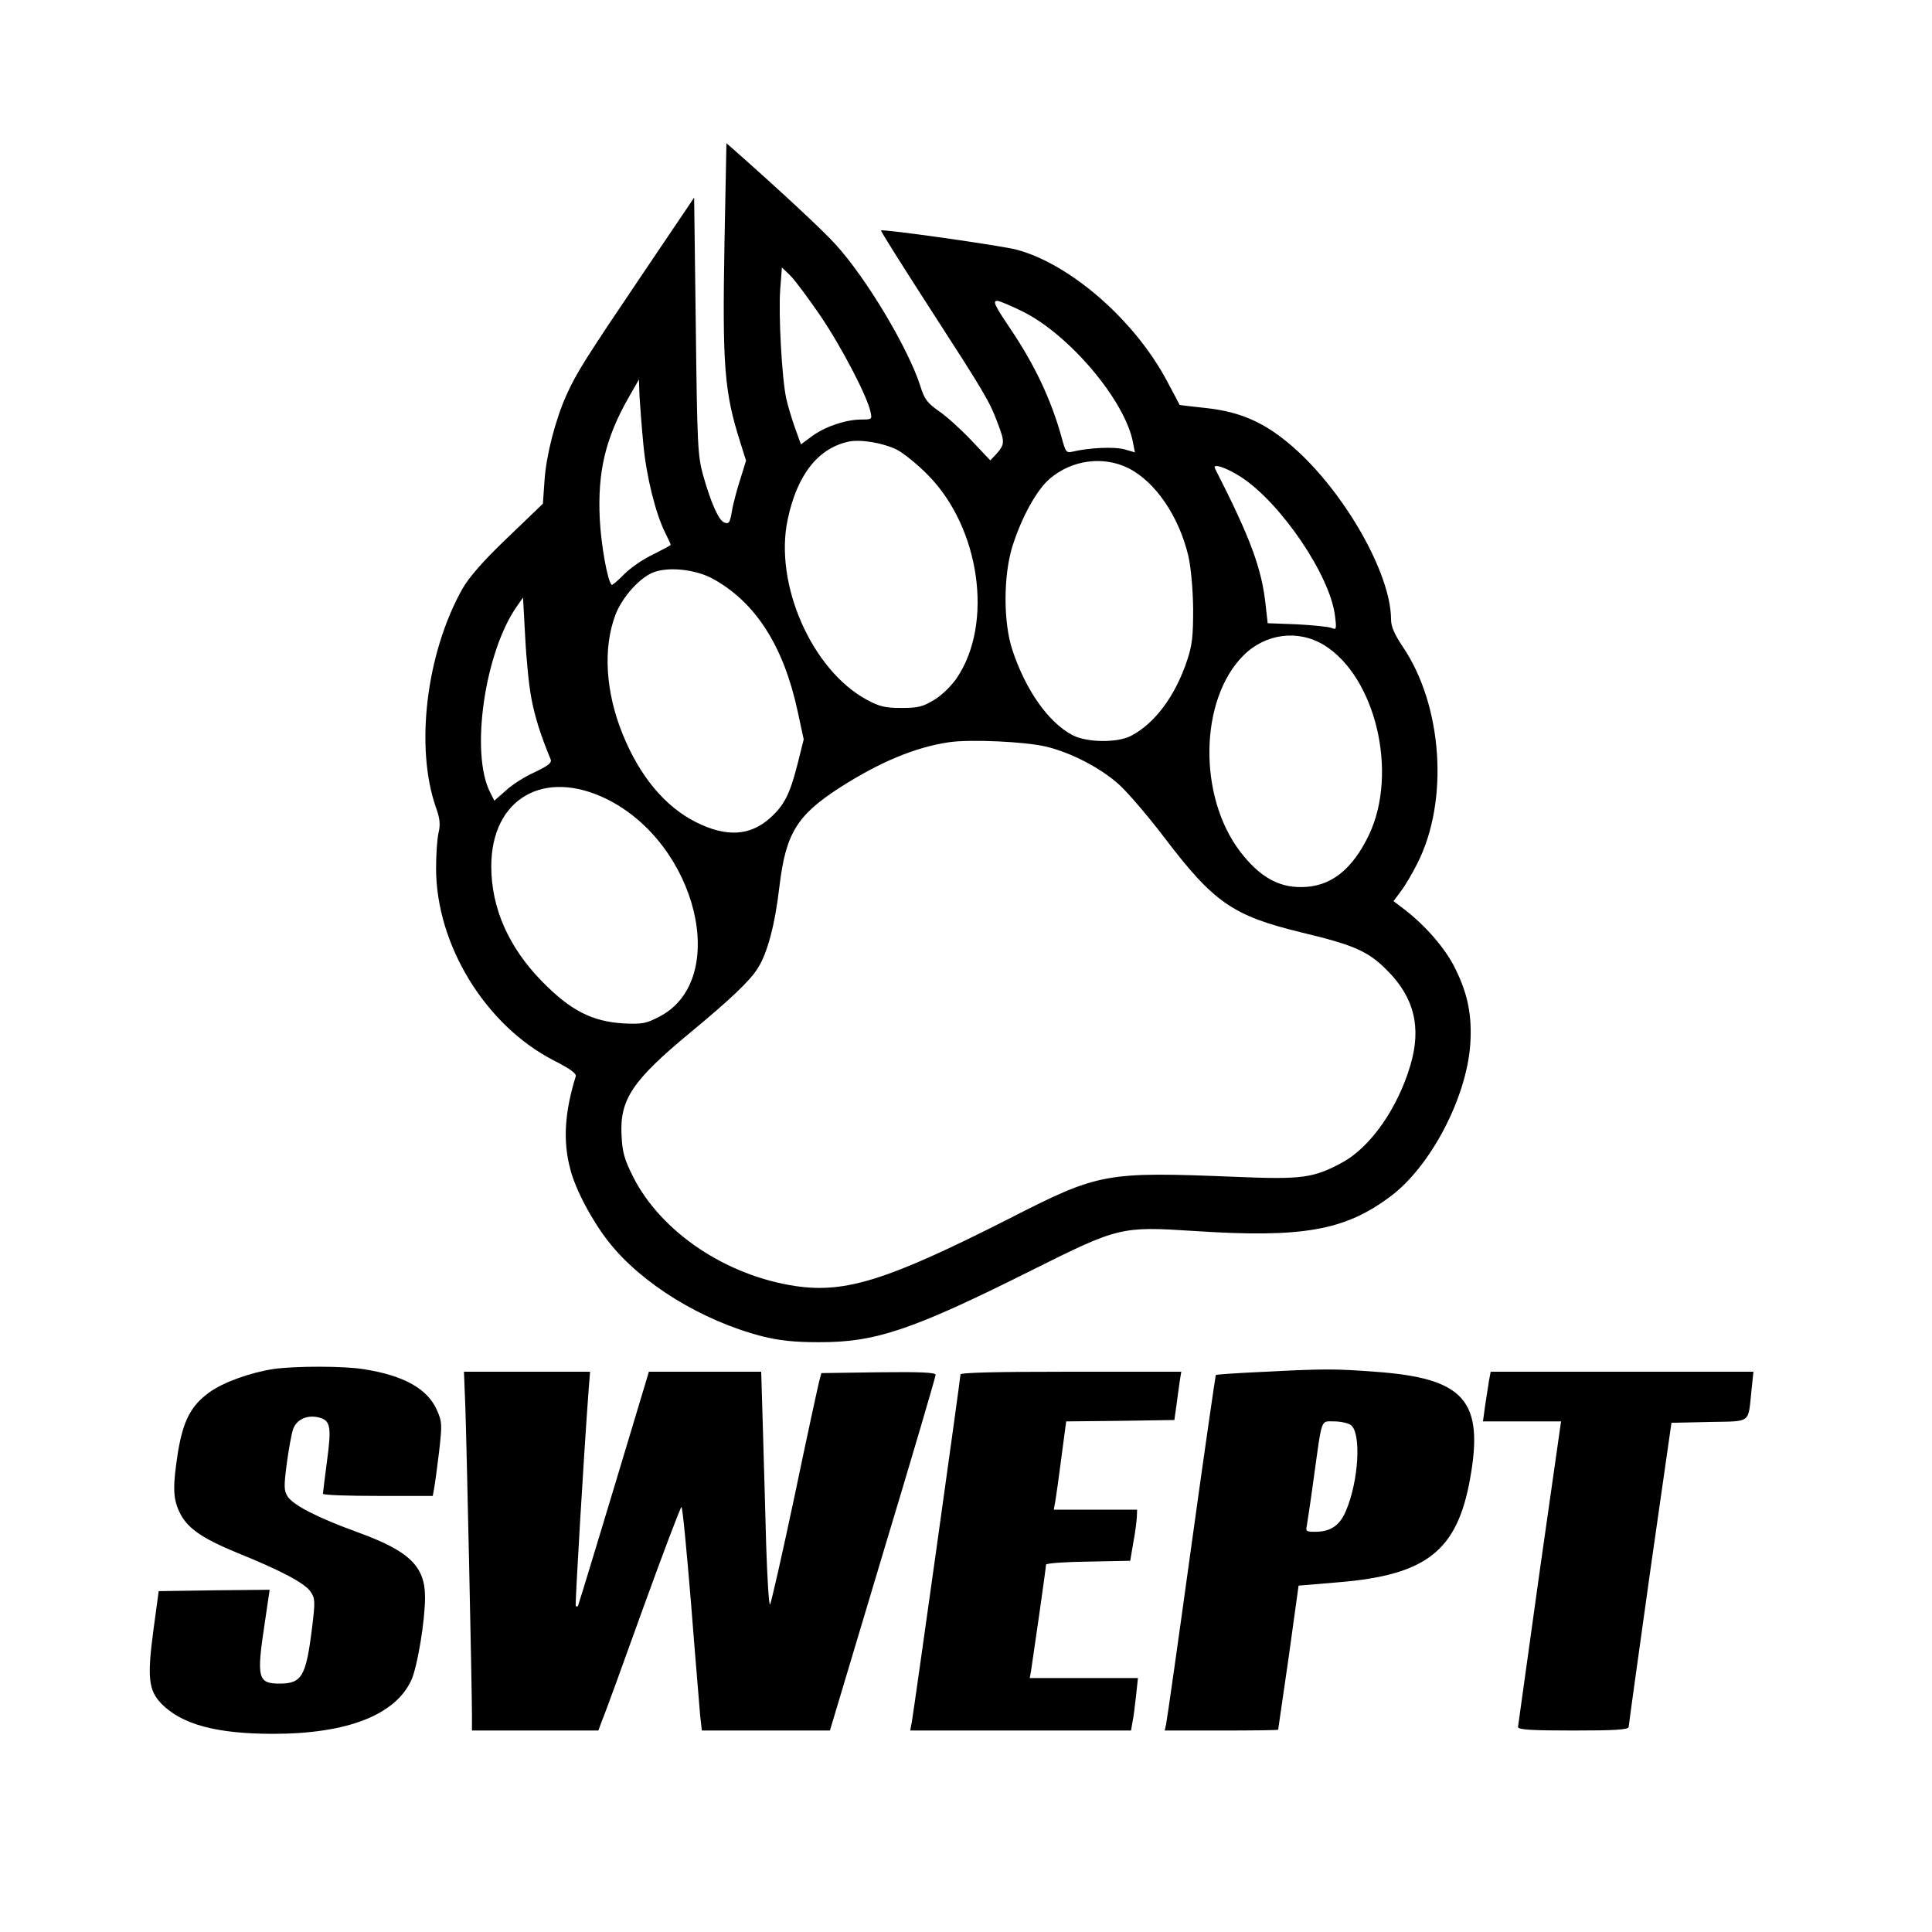
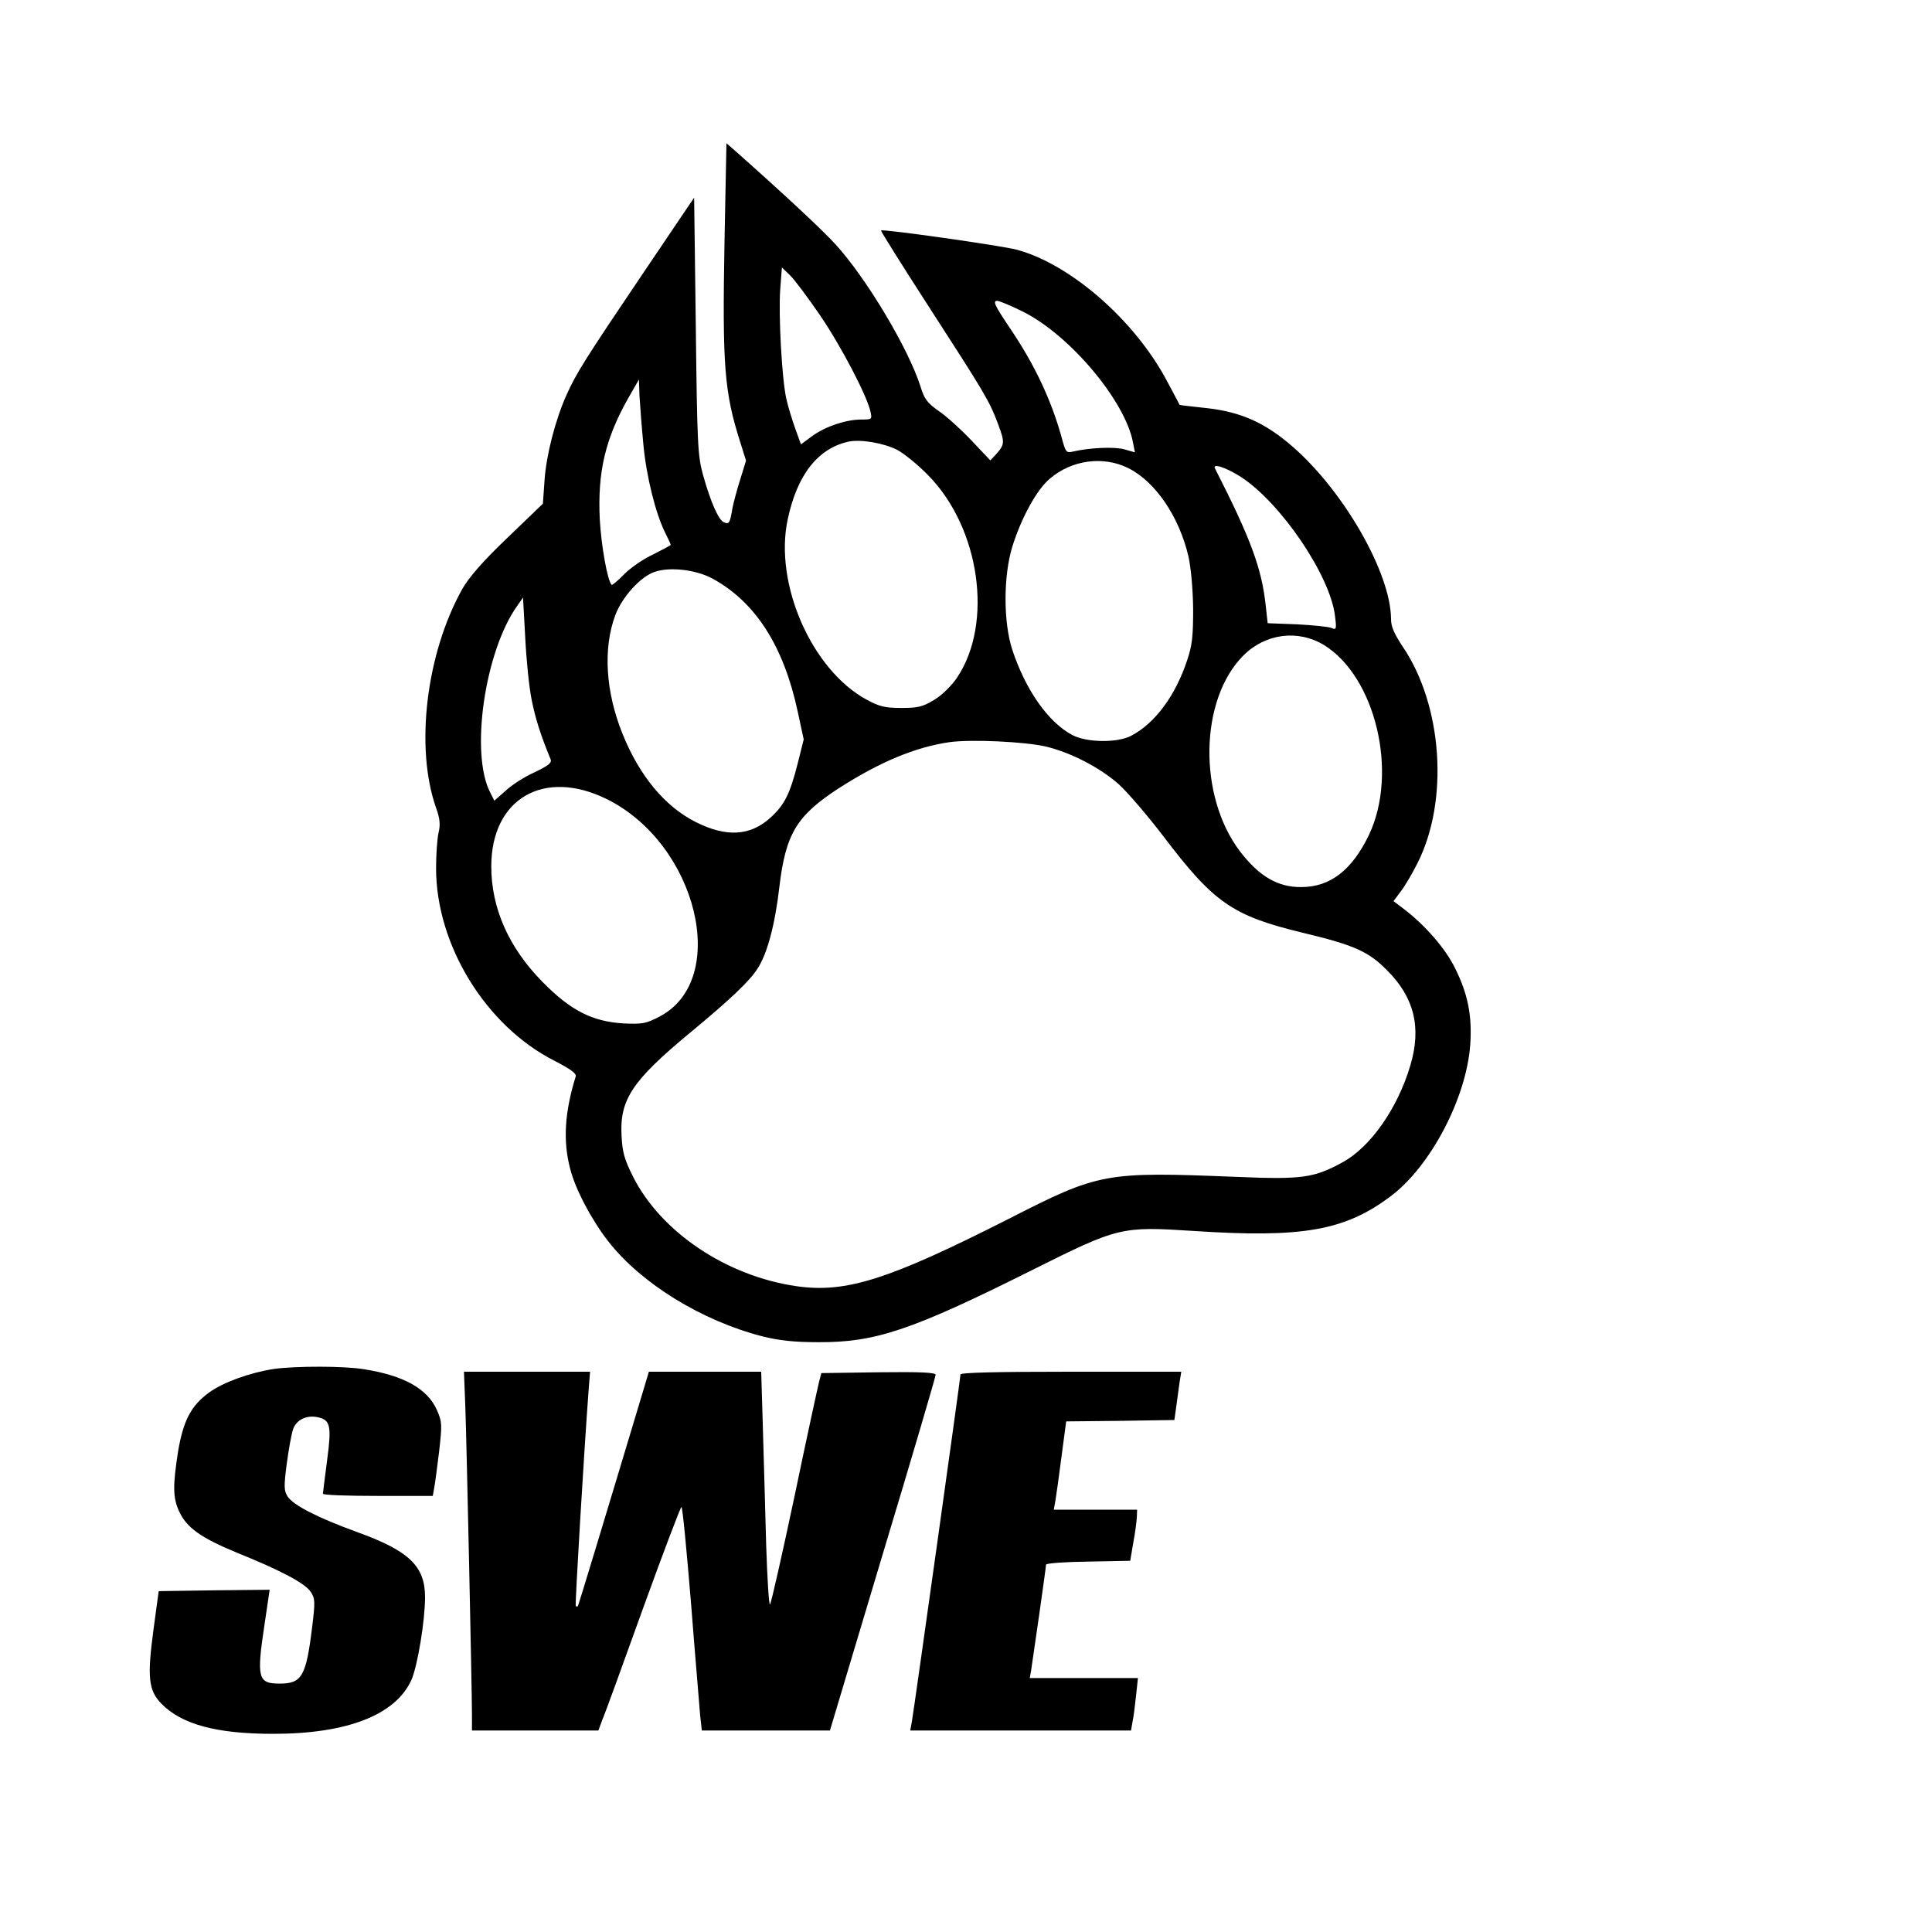
<svg xmlns="http://www.w3.org/2000/svg" version="1.0" width="700pt" height="700pt" viewBox="0 0 700 700" preserveAspectRatio="xMidYMid meet">
  <g transform="translate(0,700) scale(0.1,-0.1)" fill="#000000" stroke="none">
    <path d="M2625 6123 c-8 -447 -1 -543 57 -725 l21 -67 -21 -68 c-12 -37 -24 -84 -28 -103 -9 -55 -12 -60 -30 -53 -20 7 -49 73 -77 173 -19 69 -21 110 -26 539 l-6 465 -185 -274 c-208 -308 -242 -362 -277 -440 -41 -91 -74 -220 -80 -310 l-6 -85 -129 -124 c-90 -86 -139 -143 -163 -185 -131 -234 -172 -575 -95 -793 14 -39 16 -61 9 -90 -5 -21 -9 -79 -9 -129 0 -277 179 -570 428 -697 58 -30 81 -46 78 -57 -40 -129 -47 -234 -20 -335 18 -73 79 -188 139 -264 119 -152 339 -287 558 -343 60 -15 114 -21 202 -21 205 -1 336 42 770 259 318 159 326 161 590 144 394 -26 548 1 714 126 144 108 274 355 288 549 7 104 -8 182 -54 275 -35 73 -111 160 -191 220 l-33 25 26 35 c15 19 42 65 60 101 116 227 92 575 -54 788 -29 44 -41 71 -41 97 0 166 -170 464 -358 627 -98 85 -185 124 -307 138 -55 6 -100 11 -101 12 0 1 -21 40 -45 85 -116 220 -349 424 -544 477 -55 15 -486 76 -493 70 -2 -1 75 -124 170 -271 208 -322 222 -345 254 -430 25 -67 25 -74 -8 -111 l-20 -21 -69 73 c-38 40 -91 88 -118 106 -41 29 -52 43 -66 89 -43 136 -196 393 -309 516 -44 49 -201 195 -372 346 l-22 19 -7 -358z m346 -265 c77 -113 171 -293 183 -350 6 -27 5 -28 -32 -28 -56 0 -129 -24 -178 -59 l-42 -31 -21 58 c-11 31 -26 80 -32 107 -16 71 -29 306 -22 398 l6 78 29 -28 c16 -15 65 -81 109 -145z m737 12 c169 -85 369 -323 397 -473 l7 -36 -38 11 c-37 10 -126 6 -186 -8 -25 -6 -27 -3 -42 53 -38 136 -97 261 -186 393 -56 83 -64 100 -47 100 8 0 51 -18 95 -40z m-1377 -480 c11 -118 45 -252 79 -320 11 -22 20 -41 20 -44 0 -2 -28 -17 -62 -34 -35 -16 -82 -48 -106 -72 -23 -24 -44 -41 -46 -39 -15 15 -38 143 -43 239 -8 170 20 290 103 437 l39 68 2 -60 c2 -33 8 -112 14 -175z m920 -20 c24 -13 74 -53 111 -91 189 -191 238 -538 105 -735 -18 -27 -53 -62 -81 -79 -43 -26 -59 -30 -120 -30 -60 0 -80 5 -126 30 -199 108 -336 420 -286 653 34 162 110 258 221 282 45 9 126 -5 176 -30z m837 -66 c98 -49 184 -175 218 -320 9 -41 16 -117 17 -189 0 -99 -3 -132 -22 -188 -42 -127 -116 -228 -203 -273 -49 -26 -161 -25 -213 3 -87 46 -169 163 -217 308 -33 100 -33 268 0 375 33 105 88 205 135 245 80 69 194 84 285 39z m408 -32 c145 -94 324 -358 341 -504 6 -48 5 -51 -13 -43 -10 4 -67 10 -125 13 l-106 4 -7 63 c-14 134 -54 243 -184 498 -10 20 41 3 94 -31z m-1915 -368 c156 -85 258 -244 309 -481 l22 -102 -22 -88 c-28 -110 -48 -150 -99 -196 -73 -66 -159 -71 -269 -16 -112 56 -204 166 -266 319 -62 153 -72 311 -26 433 25 65 91 138 142 155 56 19 149 8 209 -24z m-655 -438 c13 -66 32 -128 69 -217 5 -13 -8 -23 -58 -47 -36 -16 -83 -46 -105 -67 l-41 -36 -15 30 c-73 141 -20 510 98 676 l21 30 8 -145 c4 -80 14 -180 23 -224z m2871 197 c187 -115 270 -463 163 -688 -61 -127 -140 -189 -245 -189 -85 -1 -153 39 -222 129 -153 201 -147 551 12 710 80 80 198 95 292 38z m-1007 -368 c91 -22 197 -77 264 -137 31 -28 104 -113 162 -189 182 -240 250 -287 502 -348 188 -45 240 -68 307 -136 99 -98 126 -208 85 -345 -46 -156 -145 -297 -247 -352 -103 -56 -146 -62 -383 -52 -477 19 -496 16 -825 -152 -436 -221 -590 -270 -770 -244 -253 37 -489 195 -591 396 -32 64 -39 89 -42 150 -7 130 39 199 248 372 145 120 216 187 245 233 35 54 63 158 79 297 23 192 63 257 215 356 148 95 277 149 401 167 78 11 273 2 350 -16z m-1592 -190 c328 -162 448 -654 192 -788 -50 -26 -62 -28 -131 -25 -113 7 -191 46 -294 151 -122 124 -185 267 -185 418 0 245 190 356 418 244z" />
    <path d="M992 2040 c-85 -13 -183 -48 -234 -85 -66 -48 -94 -102 -113 -215 -19 -123 -19 -166 4 -216 27 -59 79 -96 210 -150 161 -65 247 -111 267 -142 16 -24 16 -36 5 -127 -22 -179 -37 -205 -118 -205 -79 0 -84 20 -54 218 l18 122 -201 -2 -201 -3 -19 -140 c-23 -172 -18 -219 28 -267 74 -76 200 -110 406 -110 269 0 444 69 501 196 22 51 49 214 49 299 0 113 -58 168 -246 236 -143 52 -231 97 -252 129 -13 21 -14 35 -3 119 7 52 17 108 23 125 12 34 49 52 90 43 45 -10 50 -31 33 -157 -8 -62 -15 -116 -15 -120 0 -5 89 -8 199 -8 l199 0 5 28 c3 16 11 75 18 133 11 98 11 107 -8 150 -34 77 -119 125 -264 148 -72 12 -247 12 -327 1z" />
-     <path d="M4566 2029 c-87 -4 -159 -9 -161 -11 -1 -2 -42 -282 -89 -623 -47 -341 -88 -630 -91 -642 l-5 -23 205 0 c113 0 205 1 206 3 0 1 17 119 38 262 l36 260 143 12 c319 26 431 113 478 373 52 286 -20 367 -345 390 -149 11 -181 11 -415 -1z m328 -192 c39 -28 29 -202 -17 -310 -22 -54 -56 -77 -112 -77 -32 0 -35 2 -30 23 2 12 14 90 25 172 31 222 24 205 74 205 23 0 50 -6 60 -13z" />
    <path d="M1686 1903 c5 -144 24 -1027 24 -1115 l0 -58 229 0 229 0 14 38 c9 20 75 202 148 405 73 202 136 367 139 367 4 0 19 -159 35 -352 15 -194 31 -377 33 -406 l6 -52 232 0 232 0 191 638 c106 351 192 644 192 651 0 8 -53 11 -207 9 l-207 -3 -8 -30 c-4 -16 -45 -203 -89 -415 -45 -212 -85 -389 -89 -393 -4 -5 -10 92 -14 215 -3 123 -9 314 -12 426 l-6 202 -204 0 -203 0 -14 -47 c-151 -503 -241 -799 -243 -802 -2 -2 -6 -2 -8 0 -3 3 29 545 47 787 l5 62 -228 0 -229 0 5 -127z" />
    <path d="M3480 2020 c0 -13 -168 -1212 -176 -1257 l-6 -33 400 0 400 0 5 30 c4 16 9 59 13 95 l7 65 -196 0 -196 0 5 28 c6 38 54 372 54 383 0 5 69 10 153 11 l152 3 11 65 c7 36 12 77 13 93 l1 27 -151 0 -151 0 6 33 c3 17 13 89 22 159 l17 128 196 2 196 3 7 50 c4 28 9 67 12 88 l6 37 -400 0 c-265 0 -400 -3 -400 -10z" />
-     <path d="M5395 1998 c-3 -18 -9 -59 -14 -90 l-8 -58 142 0 141 0 -78 -547 c-42 -302 -77 -554 -78 -560 0 -10 46 -13 200 -13 153 0 200 3 201 13 0 6 35 257 77 557 l78 545 136 3 c156 3 141 -8 154 115 l7 67 -476 0 -476 0 -6 -32z" />
  </g>
</svg>